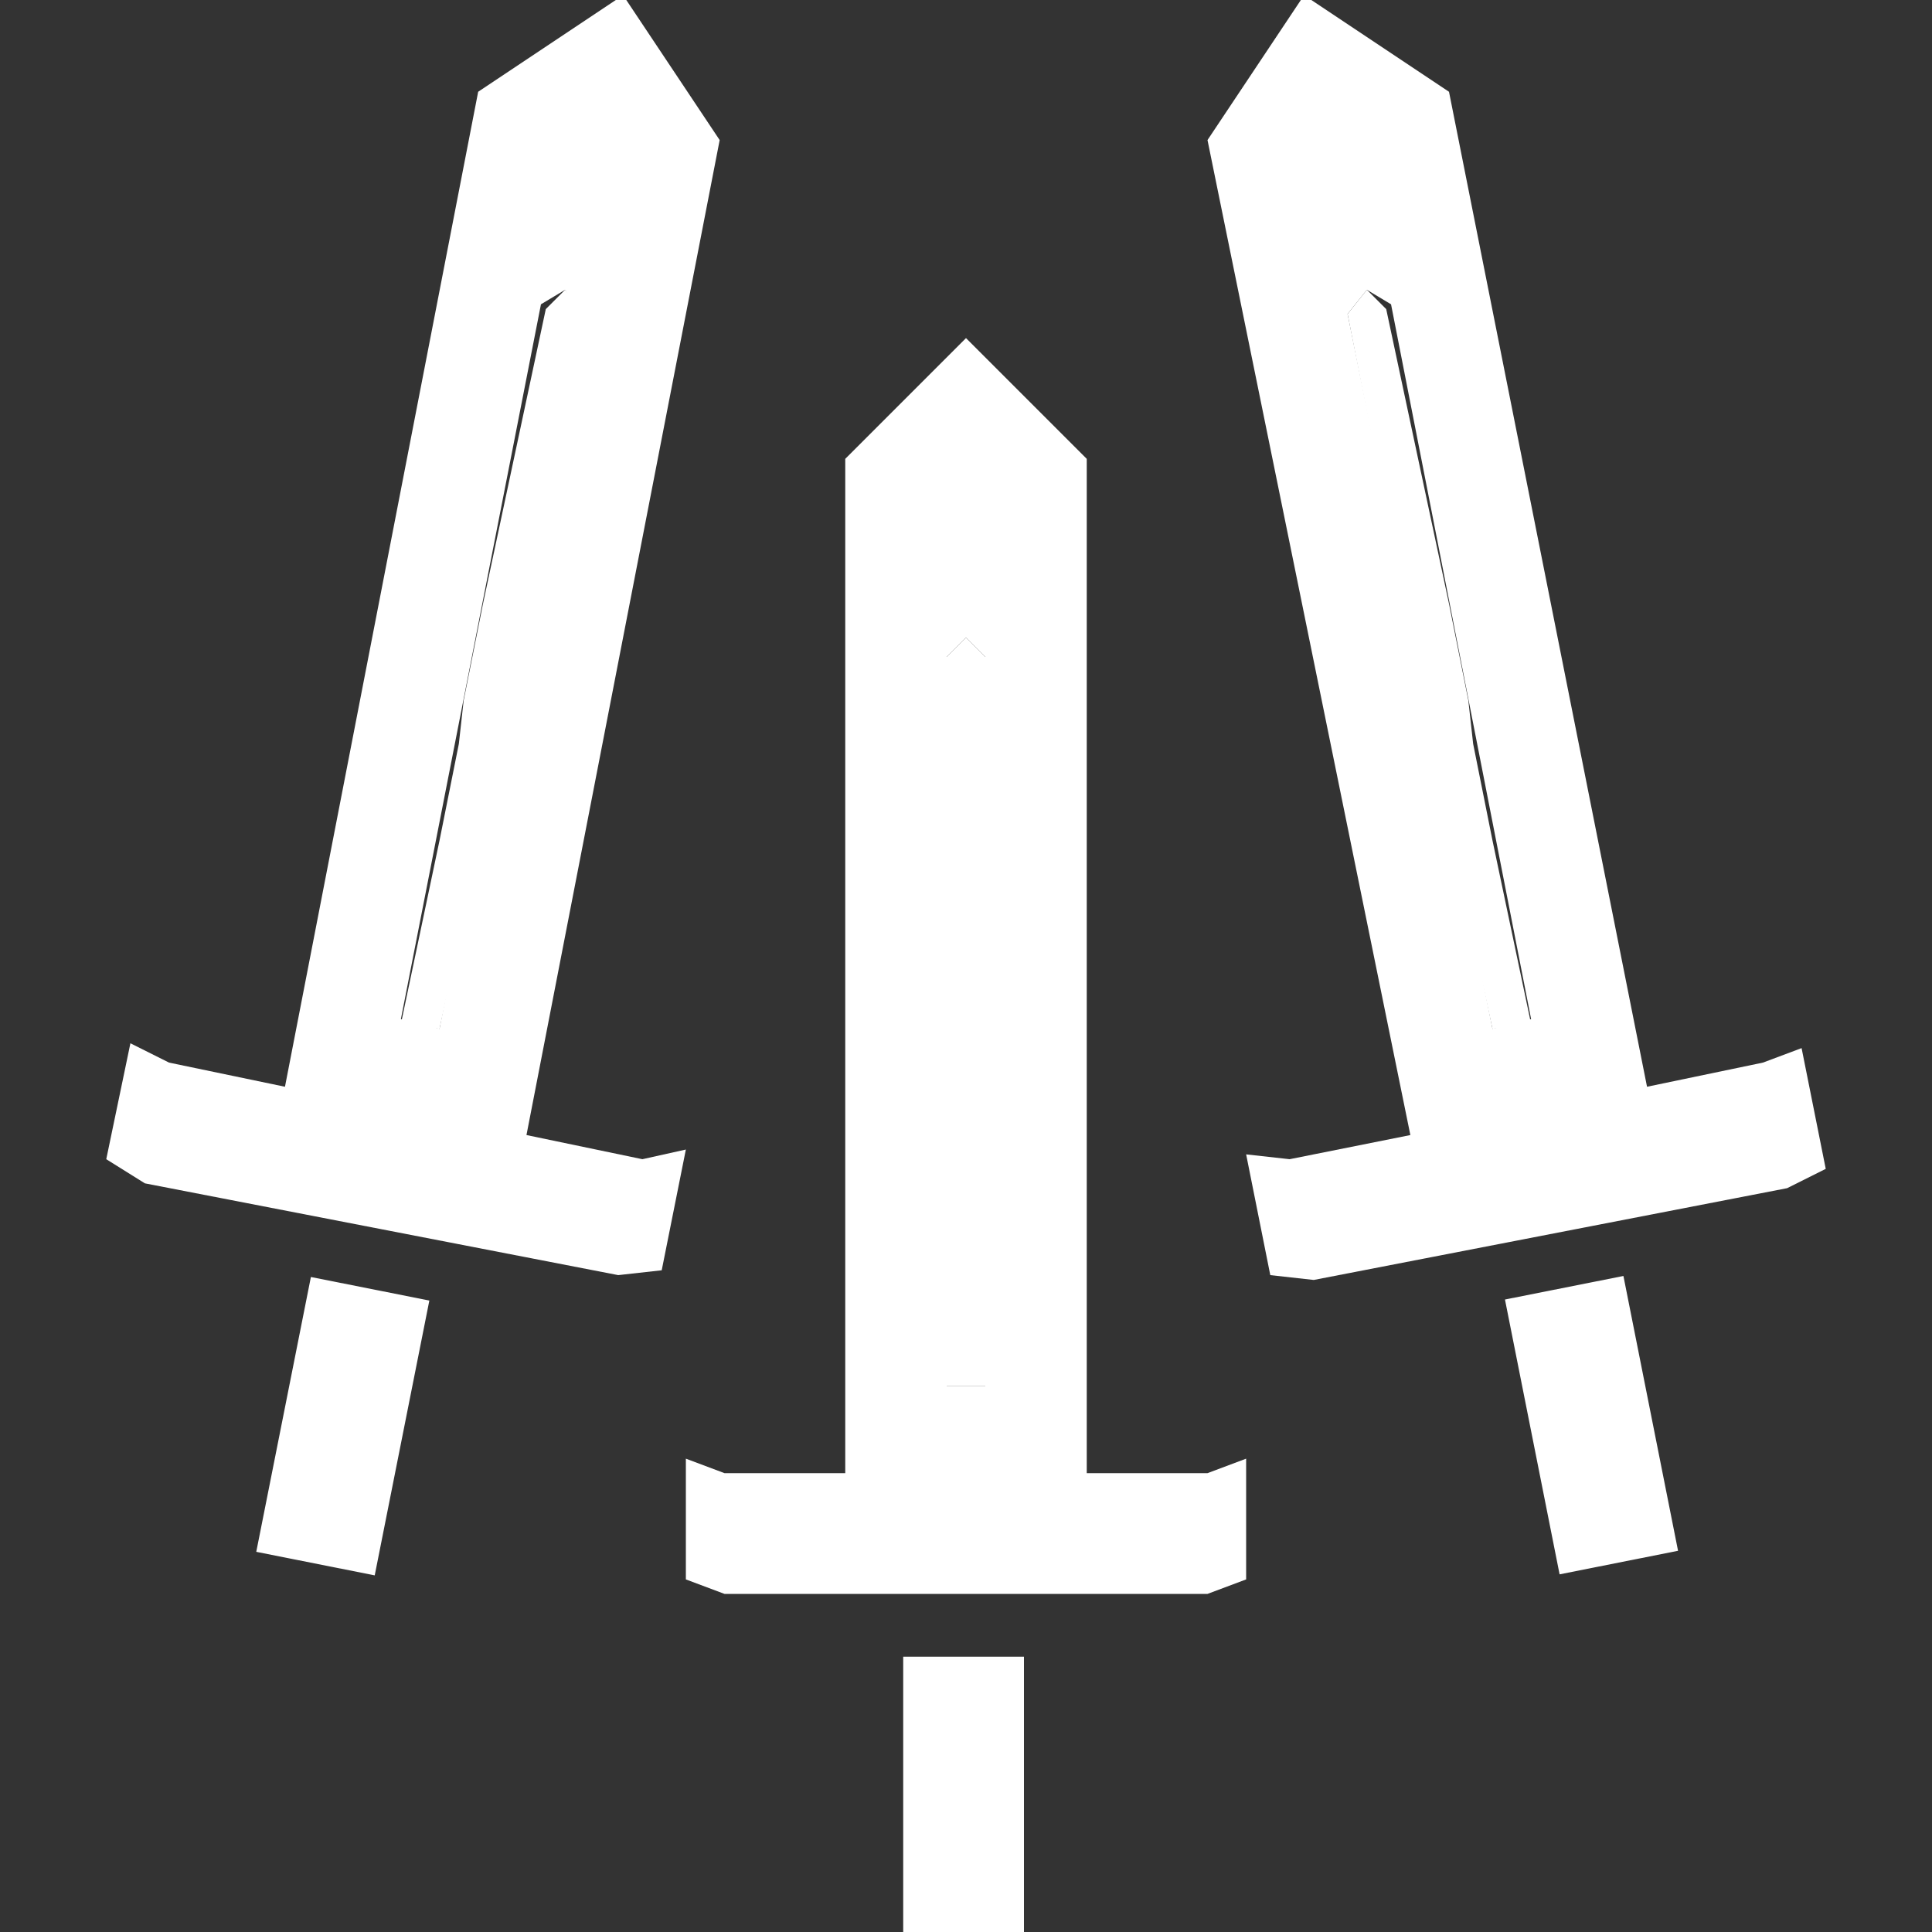
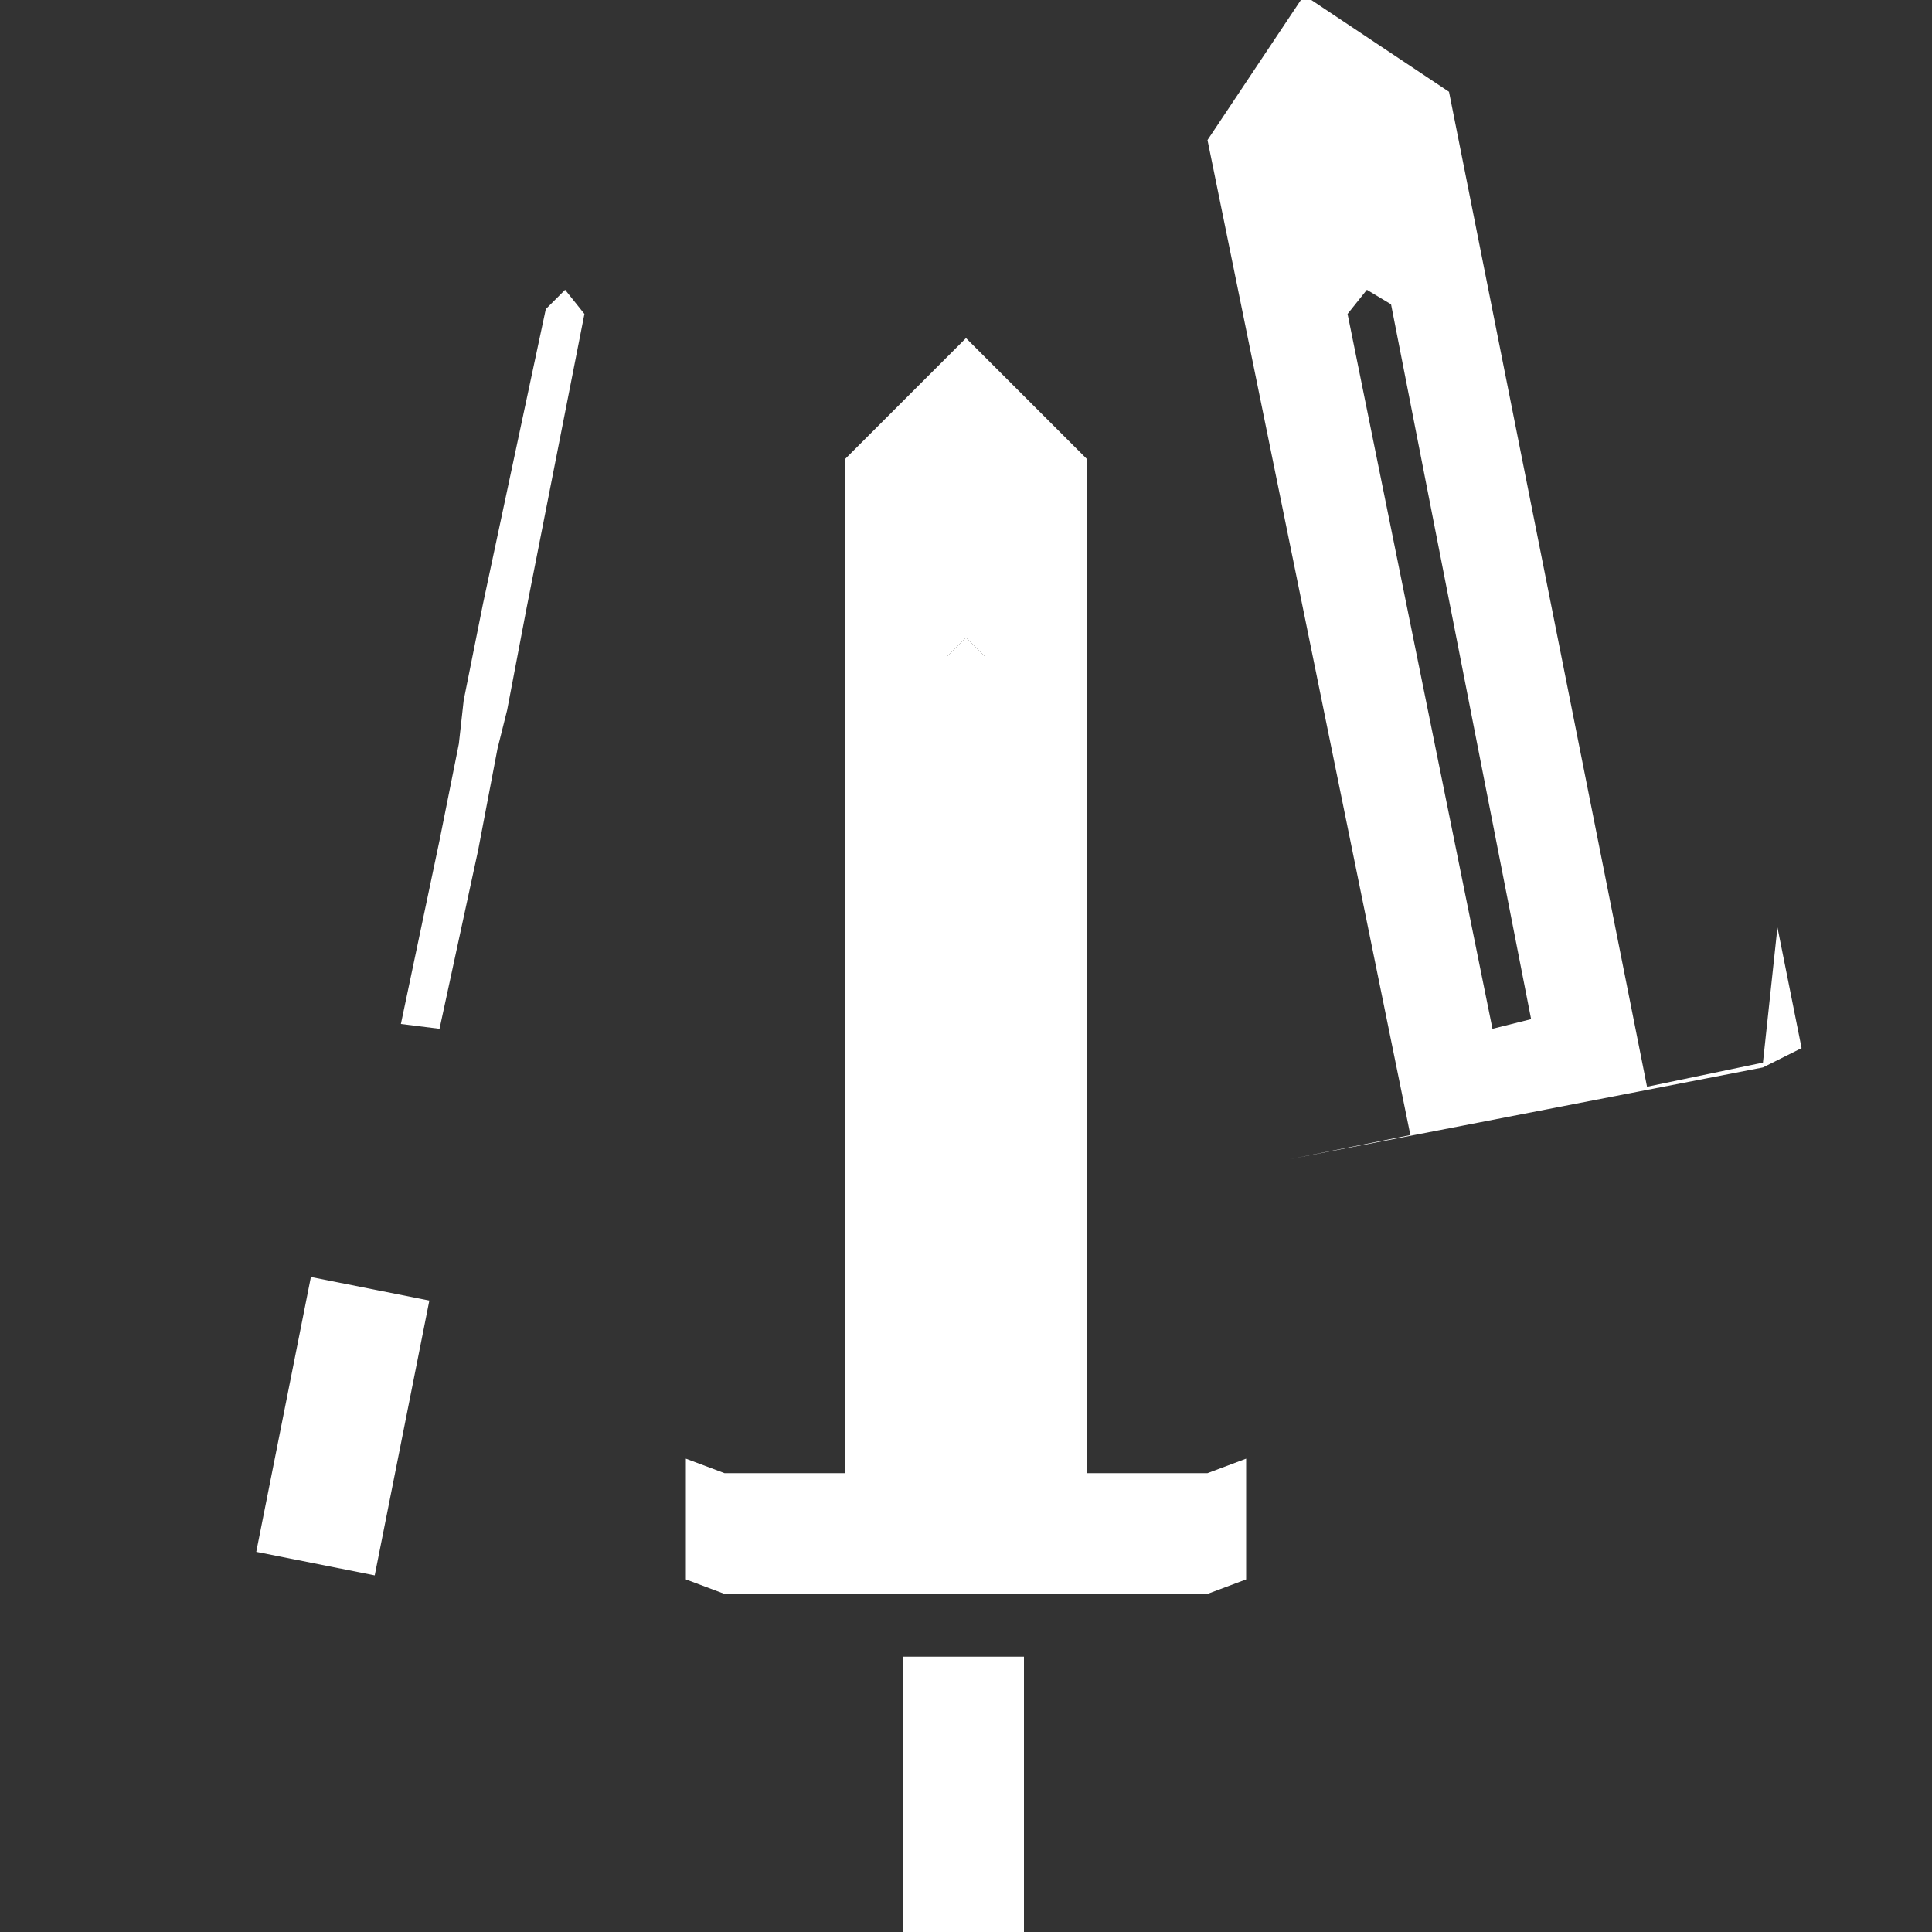
<svg xmlns="http://www.w3.org/2000/svg" version="1.1" id="Layer_1" x="0px" y="0px" viewBox="0 0 40 40" enable-background="new 0 0 40 40" width="40" height="40" xml:space="preserve">
  <rect x="0" y="0" width="40" height="40" fill="#333333" stroke="none" />
  <g>
    <g>
-       <polygon fill="#FFFFFF" points="29.5,14.7 29.1,12.6 27.9,6.5 28.3,6 28.7,6.4 30,12.5 30.4,14.5 30.5,15.4 30.9,17.4 31.7,21.2     30.9,21.3 30.1,17.6 29.7,15.5   " />
      <g>
-         <rect fill="#FFFFFF" x="31.7" y="26.6" transform="matrix(0.981 -0.195 0.195 0.981 -5.126 6.992)" width="2.5" height="5.8" />
-         <path fill="#FFFFFF" d="M29.2,23.5L26.7,24l-0.9-0.1l0.5,2.5l0.9,0.1l9.8-1.9l0.8-0.4l-0.5-2.5L36.5,22l-2.4,0.5L30,1.9l-3-2l-2,3L29.2,23.5z      M27.9,6.5L28.3,6l0.5,0.3l2.9,14.8l-0.8,0.2L27.9,6.5z" />
+         <path fill="#FFFFFF" d="M29.2,23.5L26.7,24l-0.9-0.1l0.9,0.1l9.8-1.9l0.8-0.4l-0.5-2.5L36.5,22l-2.4,0.5L30,1.9l-3-2l-2,3L29.2,23.5z      M27.9,6.5L28.3,6l0.5,0.3l2.9,14.8l-0.8,0.2L27.9,6.5z" />
      </g>
    </g>
    <g>
      <polygon fill="#FFFFFF" points="10.5,14.7 10.9,12.6 12.1,6.5 11.7,6 11.3,6.4 10,12.5 9.6,14.5 9.5,15.4 9.1,17.4 8.3,21.2     9.1,21.3 9.9,17.6 10.3,15.5   " />
      <g>
        <rect fill="#FFFFFF" x="5.8" y="26.6" transform="matrix(-0.981 -0.195 0.195 -0.981 8.261 59.842)" width="2.5" height="5.8" />
-         <path fill="#FFFFFF" d="M14.9,2.9l-2-3l-3,2L5.9,22.5L3.5,22l-0.8-0.4L2.2,24L3,24.5l9.8,1.9l0.9-0.1l0.5-2.5L13.3,24l-2.4-0.5L14.9,2.9z      M9.1,21.3l-0.8-0.2l2.9-14.8L11.7,6l0.3,0.5L9.1,21.3z" />
      </g>
    </g>
    <g>
      <polygon fill="#FFFFFF" points="19.6,22 19.6,19.9 19.6,13.6 20,13.2 20.4,13.6 20.4,19.9 20.4,22 20.4,22.8 20.4,24.9 20.4,28.7     19.6,28.7 19.6,24.9 19.6,22.8   " />
      <g>
        <rect fill="#FFFFFF" x="18.7" y="34.3" width="2.5" height="5.8" />
        <path fill="#FFFFFF" d="M17.5,30.5l-2.5,0l-0.8-0.3v2.5L15,33l10,0l0.8-0.3v-2.5L25,30.5l-2.5,0V9.5L20,7l-2.5,2.5V30.5z M19.6,13.6l0.4-0.4     l0.4,0.4v15.1h-0.8V13.6z" />
      </g>
    </g>
  </g>
</svg>